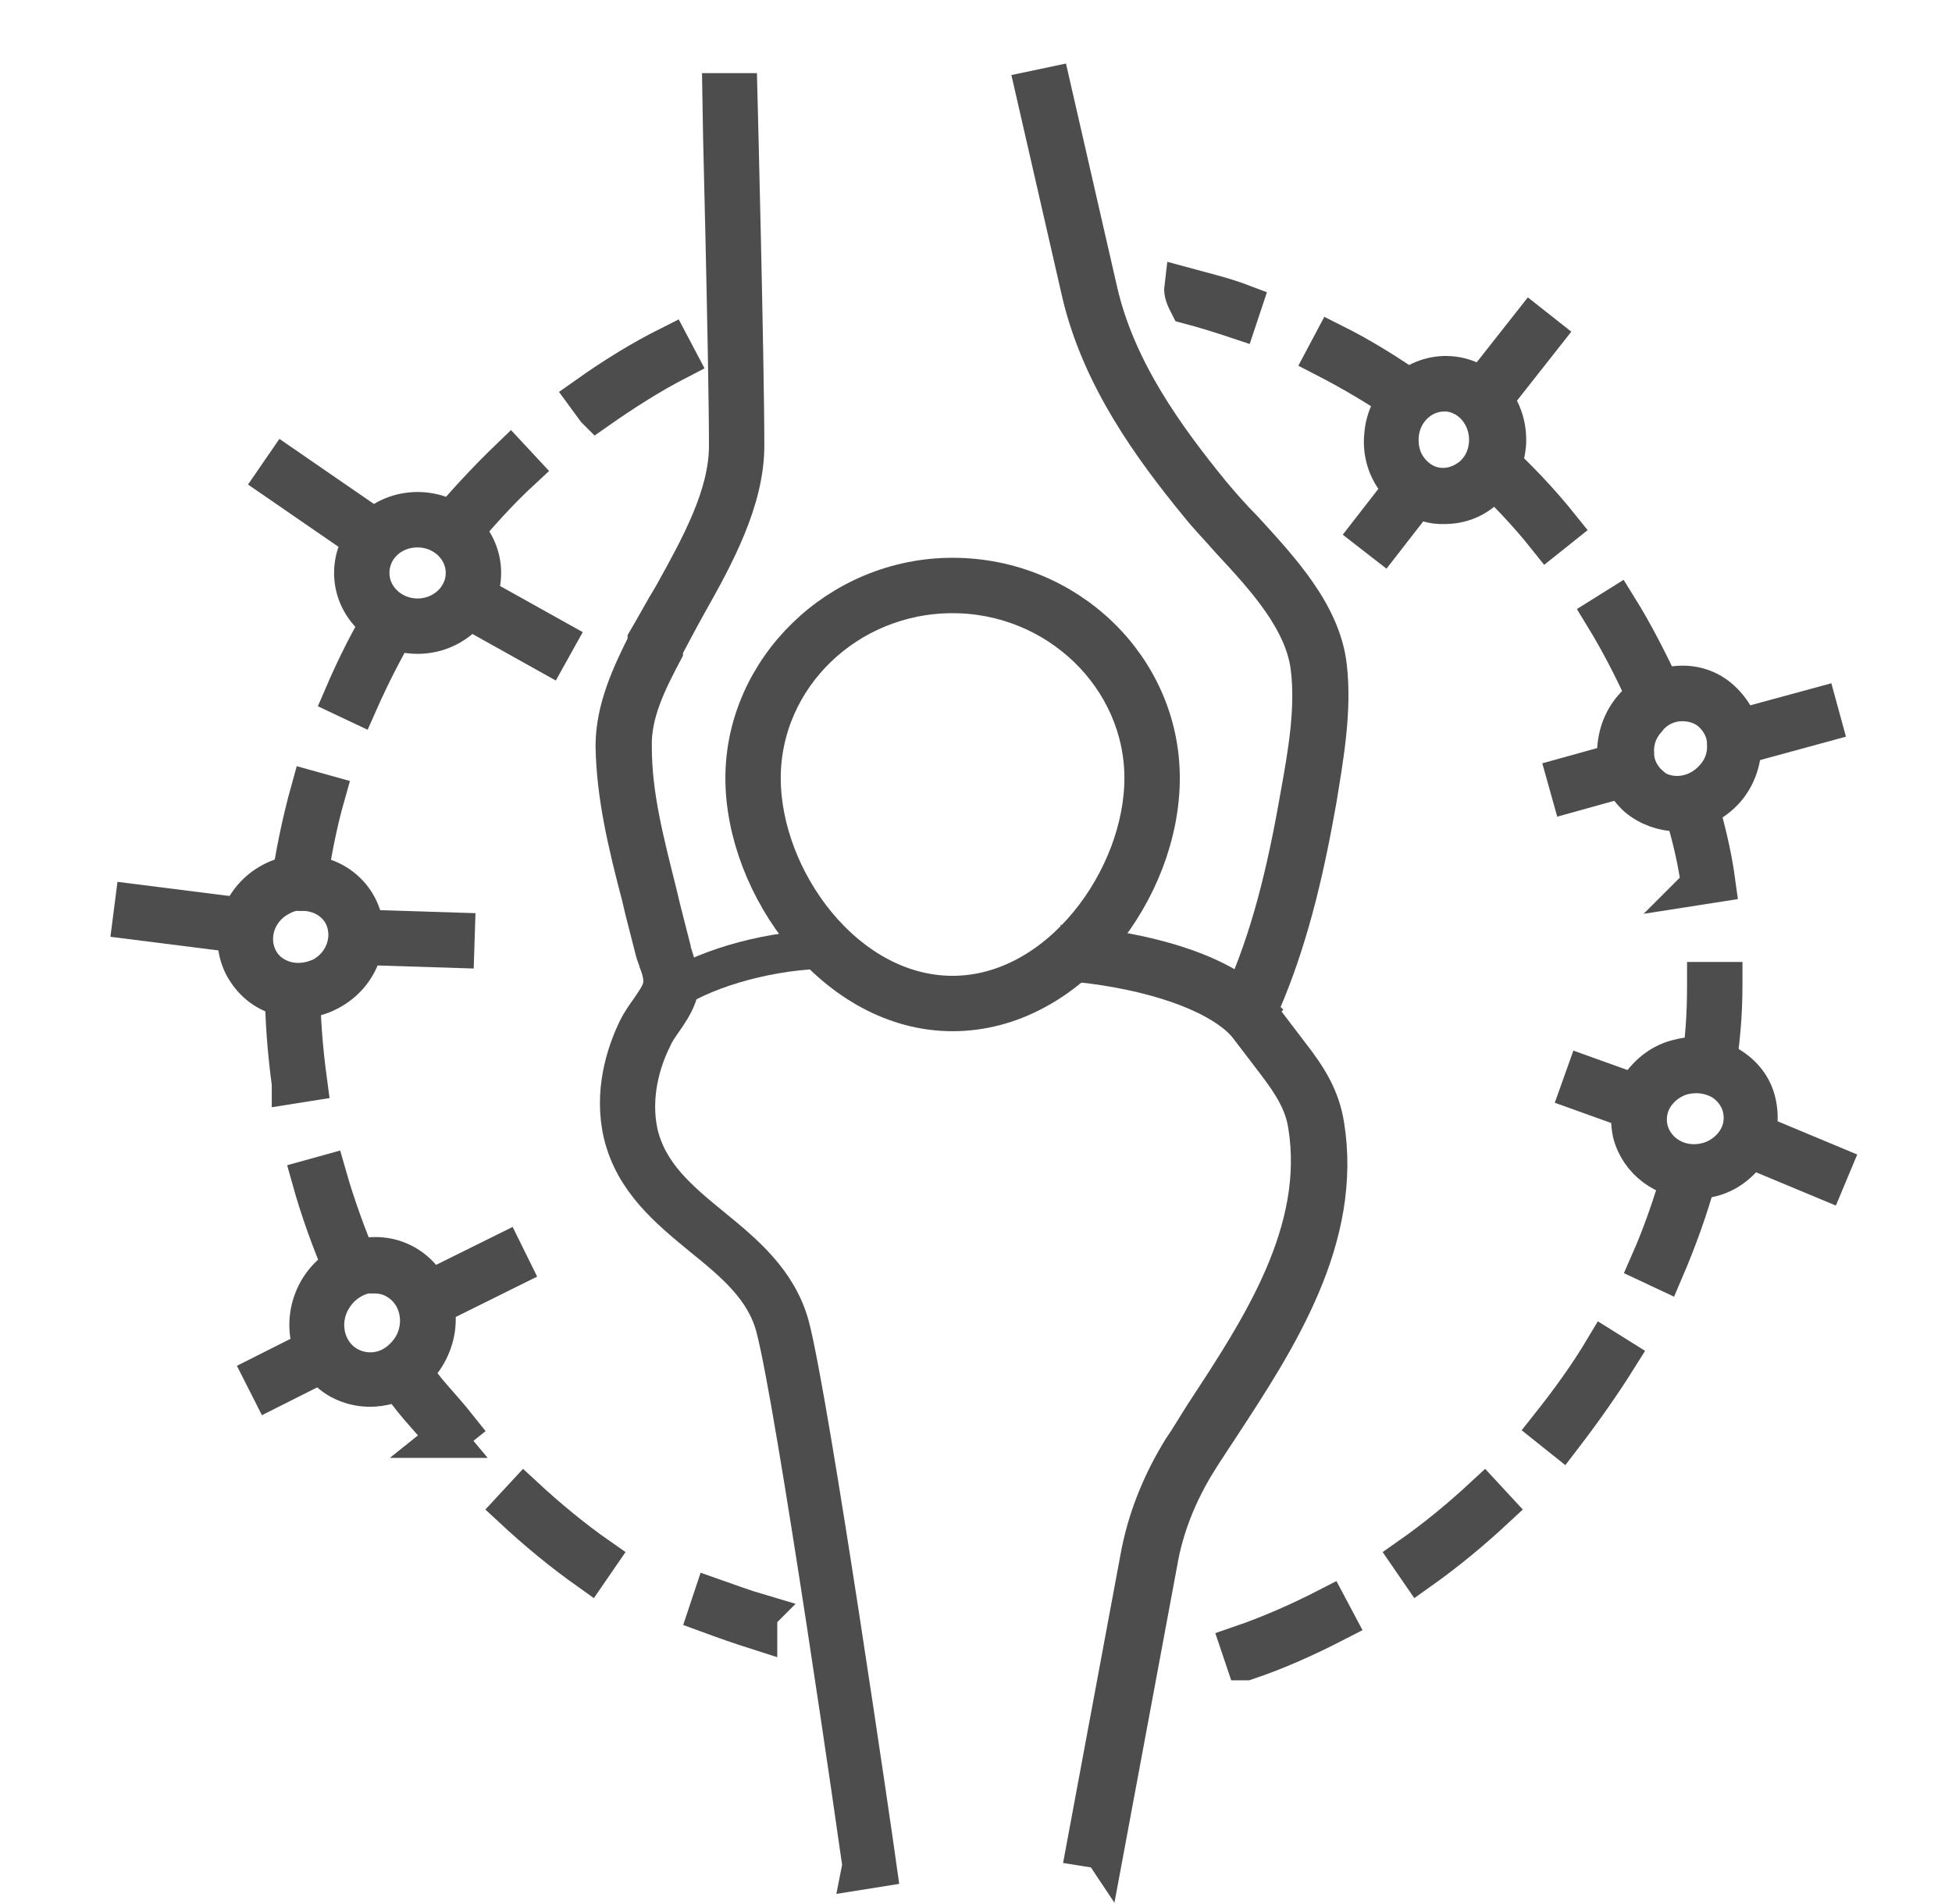
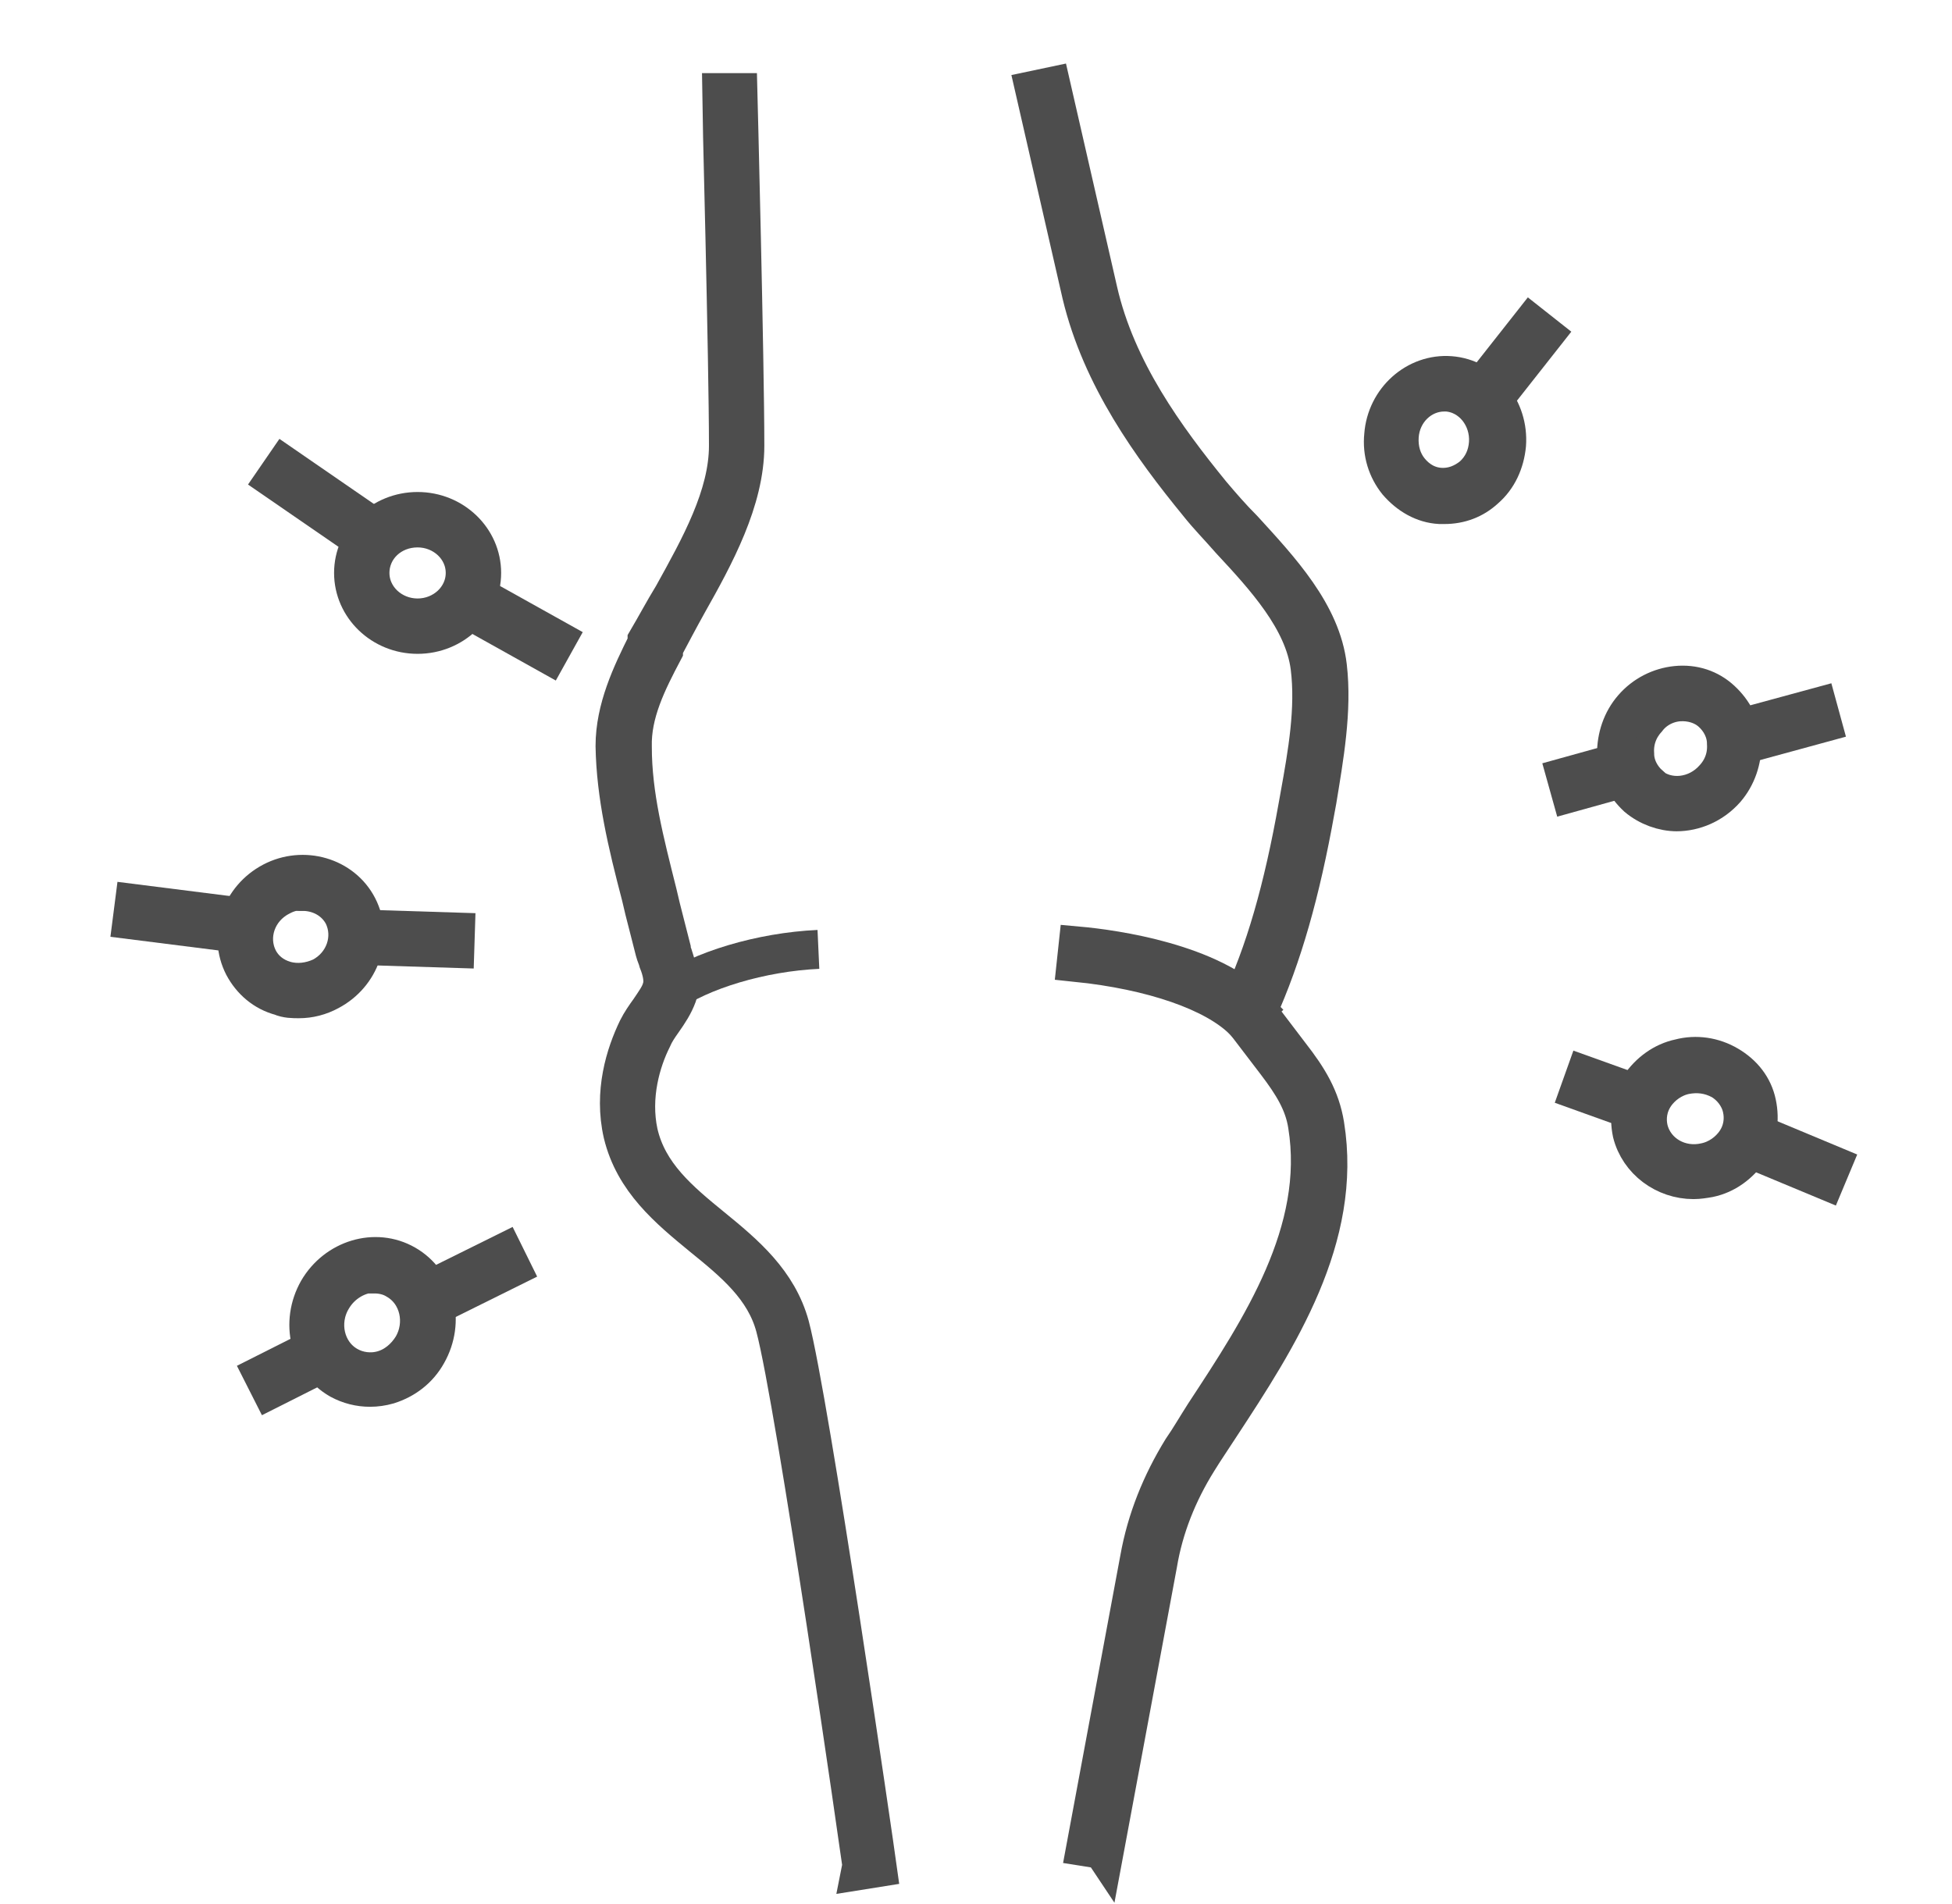
<svg xmlns="http://www.w3.org/2000/svg" width="41" height="40" viewBox="0 0 41 40" fill="none">
-   <path d="M26.154 34.891L26.044 34.564C26.681 34.346 27.299 34.073 27.899 33.764L28.063 34.073C27.463 34.382 26.826 34.673 26.172 34.891H26.154ZM12.372 33C11.808 32.6 11.281 32.164 10.772 31.691L11.008 31.436C11.499 31.891 12.026 32.327 12.572 32.709L12.372 33ZM29.808 33L29.608 32.709C30.154 32.327 30.681 31.891 31.172 31.436L31.408 31.691C30.899 32.164 30.372 32.6 29.808 33ZM9.372 30.218C8.935 29.691 8.644 29.436 8.281 28.855L8.572 28.673C8.917 29.236 9.208 29.473 9.626 30L9.354 30.218H9.372ZM32.808 30.2L32.535 29.982C32.953 29.455 33.353 28.909 33.699 28.327L33.99 28.509C33.626 29.091 33.226 29.655 32.808 30.2ZM7.226 26.709C6.954 26.073 6.717 25.418 6.535 24.764L6.863 24.673C7.044 25.309 7.281 25.964 7.535 26.564L7.226 26.709ZM34.953 26.691L34.644 26.546C34.917 25.927 35.135 25.291 35.317 24.655L35.644 24.745C35.463 25.4 35.226 26.055 34.953 26.691ZM6.117 22.764C6.026 22.091 5.972 21.4 5.972 20.709H6.317C6.317 21.382 6.372 22.055 6.463 22.727L6.117 22.782V22.764ZM36.063 22.527L35.717 22.473C35.808 21.818 35.844 21.346 35.844 20.673V20.618H36.19V20.673C36.19 21.364 36.135 21.855 36.044 22.527H36.063ZM6.444 18.673L6.099 18.618C6.19 17.945 6.335 17.255 6.517 16.6L6.844 16.691C6.663 17.327 6.535 18 6.444 18.673ZM35.717 18.582C35.626 17.909 35.481 17.418 35.299 16.782L35.626 16.691C35.808 17.346 35.953 17.873 36.044 18.546L35.699 18.6L35.717 18.582ZM7.517 14.782L7.208 14.636C7.481 14 7.79 13.382 8.153 12.8L8.444 12.982C8.099 13.564 7.79 14.164 7.517 14.782ZM34.608 14.709C34.335 14.091 34.026 13.491 33.681 12.927L33.972 12.745C34.335 13.327 34.644 13.945 34.935 14.564L34.626 14.709H34.608ZM9.59 11.345L9.317 11.127C9.754 10.6 10.226 10.091 10.717 9.618L10.954 9.873C10.463 10.327 10.008 10.836 9.59 11.345ZM32.499 11.291C32.081 10.764 31.608 10.273 31.117 9.818L31.354 9.564C31.863 10.036 32.335 10.527 32.772 11.073L32.499 11.291ZM12.517 8.6L12.317 8.327C12.881 7.927 13.463 7.564 14.081 7.255L14.244 7.564C13.644 7.873 13.081 8.236 12.535 8.618L12.517 8.6ZM29.553 8.545C29.008 8.164 28.426 7.818 27.826 7.509L27.99 7.2C28.608 7.509 29.19 7.873 29.753 8.273L29.553 8.564V8.545ZM15.935 33.891C15.626 33.8 15.281 33.673 14.972 33.564L14.863 33.891C15.208 34.018 15.572 34.145 15.917 34.255V33.909L15.935 33.891ZM24.863 6.018C25.263 6.127 25.717 6.236 26.099 6.382L25.99 6.709C25.663 6.6 25.317 6.491 24.972 6.4C24.917 6.291 24.844 6.164 24.863 6.018Z" stroke="#4D4D4D" stroke-width="0.818" stroke-miterlimit="10" />
  <path d="M18.1 39.2C18.1 39.109 16.7 29.418 16.282 27.873C16.063 27.055 15.427 26.527 14.754 25.982C14.045 25.4 13.318 24.8 13.082 23.818C12.882 22.945 13.136 22.145 13.391 21.618C13.463 21.473 13.554 21.345 13.645 21.218C13.754 21.055 13.863 20.909 13.9 20.764C13.954 20.6 13.9 20.382 13.827 20.2C13.809 20.127 13.773 20.055 13.754 19.982C13.682 19.691 13.609 19.418 13.536 19.127L13.463 18.818C13.172 17.709 12.936 16.709 12.918 15.673C12.918 14.891 13.263 14.164 13.591 13.509V13.454C13.773 13.145 13.936 12.836 14.136 12.509C14.7 11.491 15.3 10.418 15.3 9.364C15.3 7.6 15.154 2 15.154 1.945H15.5C15.5 1.945 15.645 7.6 15.645 9.364C15.645 10.509 15.009 11.673 14.445 12.673C14.263 13 14.1 13.309 13.936 13.618V13.673C13.591 14.327 13.263 14.982 13.282 15.691C13.282 16.709 13.536 17.673 13.809 18.764L13.882 19.073C13.954 19.364 14.027 19.636 14.1 19.927C14.1 20 14.136 20.055 14.154 20.127C14.227 20.364 14.318 20.636 14.227 20.909C14.154 21.109 14.045 21.273 13.918 21.454C13.827 21.582 13.754 21.691 13.7 21.818C13.463 22.291 13.245 23.036 13.409 23.8C13.609 24.673 14.263 25.218 14.954 25.782C15.645 26.345 16.336 26.927 16.591 27.855C17.009 29.436 18.372 38.836 18.427 39.236L18.082 39.291L18.1 39.2Z" stroke="#4D4D4D" stroke-width="0.818" stroke-miterlimit="10" />
  <path d="M23.154 38.855L22.808 38.8L23.935 32.745C24.081 31.927 24.39 31.164 24.826 30.454C24.99 30.218 25.135 29.964 25.299 29.709C26.481 27.909 27.826 25.873 27.463 23.636C27.39 23.164 27.154 22.782 26.808 22.327L25.99 21.255L26.026 21.164C26.572 20.018 26.953 18.673 27.263 16.927L27.299 16.727C27.463 15.818 27.626 14.891 27.517 14.018C27.39 13.018 26.572 12.127 25.844 11.345C25.608 11.073 25.372 10.836 25.172 10.582C24.19 9.382 23.135 7.927 22.717 6.182L21.735 1.891L22.081 1.818L23.063 6.109C23.444 7.782 24.481 9.2 25.444 10.382C25.644 10.618 25.863 10.873 26.117 11.127C26.881 11.964 27.753 12.891 27.881 14C27.99 14.927 27.808 15.927 27.663 16.818L27.626 17.018C27.317 18.745 26.935 20.091 26.408 21.255L27.099 22.164C27.481 22.654 27.735 23.073 27.826 23.636C28.208 26 26.844 28.109 25.626 29.964C25.463 30.218 25.299 30.454 25.154 30.691C24.735 31.364 24.444 32.091 24.317 32.855L23.19 38.909L23.154 38.855Z" stroke="#4D4D4D" stroke-width="0.818" stroke-miterlimit="10" />
-   <path d="M20.008 21.255C17.554 21.255 15.645 18.618 15.645 16.346C15.645 14.073 17.608 12.127 20.008 12.127C22.408 12.127 24.372 14.018 24.372 16.346C24.372 18.673 22.463 21.255 20.008 21.255ZM20.008 12.473C17.79 12.473 15.99 14.218 15.99 16.346C15.99 18.473 17.754 20.909 20.008 20.909C22.263 20.909 24.026 18.455 24.026 16.346C24.026 14.236 22.226 12.473 20.008 12.473Z" stroke="#4D4D4D" stroke-width="0.818" stroke-miterlimit="10" />
  <path d="M26.116 21.436C25.515 20.836 24.206 20.382 22.606 20.218L22.643 19.873C23.443 19.945 25.425 20.236 26.37 21.2L26.116 21.436Z" stroke="#4D4D4D" stroke-width="0.818" stroke-miterlimit="10" />
  <path d="M14.008 20.891C14.717 20.382 15.99 20 17.19 19.945" stroke="#4D4D4D" stroke-width="0.818" stroke-miterlimit="10" />
  <path d="M8.771 13.327C8.026 13.327 7.426 12.745 7.426 12.036C7.426 11.327 8.026 10.745 8.771 10.745C9.517 10.745 10.117 11.327 10.117 12.036C10.117 12.745 9.517 13.327 8.771 13.327ZM8.771 11.091C8.208 11.091 7.771 11.509 7.771 12.036C7.771 12.564 8.226 12.982 8.771 12.982C9.317 12.982 9.771 12.564 9.771 12.036C9.771 11.509 9.317 11.091 8.771 11.091Z" stroke="#4D4D4D" stroke-width="0.818" stroke-miterlimit="10" />
  <path d="M5.974 9.789L5.778 10.074L7.605 11.332L7.801 11.048L5.974 9.789Z" stroke="#4D4D4D" stroke-width="0.818" stroke-miterlimit="10" />
  <path d="M9.938 12.464L9.77 12.765L11.516 13.74L11.684 13.438L9.938 12.464Z" stroke="#4D4D4D" stroke-width="0.818" stroke-miterlimit="10" />
  <path d="M30.335 10.6C30.335 10.6 30.263 10.6 30.244 10.6C29.899 10.582 29.59 10.4 29.354 10.127C29.135 9.854 29.026 9.509 29.063 9.145C29.117 8.4 29.753 7.836 30.463 7.891C31.172 7.945 31.699 8.6 31.644 9.345C31.608 9.709 31.463 10.036 31.19 10.273C30.953 10.491 30.663 10.6 30.335 10.6ZM30.335 8.236C29.844 8.236 29.426 8.636 29.39 9.164C29.372 9.436 29.444 9.691 29.608 9.891C29.772 10.091 29.99 10.218 30.244 10.236C30.499 10.255 30.735 10.164 30.935 10C31.135 9.818 31.244 9.582 31.263 9.309C31.299 8.764 30.917 8.273 30.39 8.236C30.372 8.236 30.335 8.236 30.317 8.236H30.335Z" stroke="#4D4D4D" stroke-width="0.818" stroke-miterlimit="10" />
  <path d="M32.159 6.822L31.124 8.136L31.395 8.35L32.43 7.036L32.159 6.822Z" stroke="#4D4D4D" stroke-width="0.818" stroke-miterlimit="10" />
-   <path d="M29.536 10.184L28.777 11.161L29.05 11.373L29.809 10.396L29.536 10.184Z" stroke="#4D4D4D" stroke-width="0.818" stroke-miterlimit="10" />
  <path d="M35.226 17.055C34.935 17.055 34.626 16.945 34.389 16.745C34.135 16.509 33.971 16.2 33.953 15.836C33.953 15.491 34.062 15.145 34.299 14.873C34.535 14.6 34.862 14.436 35.208 14.4C35.571 14.364 35.899 14.473 36.153 14.709C36.408 14.945 36.571 15.255 36.59 15.618C36.59 15.964 36.48 16.309 36.244 16.582C35.971 16.891 35.59 17.055 35.208 17.055H35.226ZM34.626 16.491C35.026 16.836 35.644 16.764 36.008 16.345C36.19 16.145 36.28 15.891 36.262 15.618C36.262 15.364 36.135 15.127 35.953 14.964C35.771 14.8 35.517 14.727 35.262 14.745C35.008 14.764 34.753 14.891 34.59 15.109C34.408 15.309 34.317 15.564 34.335 15.836C34.335 16.091 34.462 16.327 34.644 16.491H34.626Z" stroke="#4D4D4D" stroke-width="0.818" stroke-miterlimit="10" />
  <path d="M38.179 14.856L36.565 15.295L36.656 15.629L38.27 15.189L38.179 14.856Z" stroke="#4D4D4D" stroke-width="0.818" stroke-miterlimit="10" />
  <path d="M34.091 15.989L32.899 16.32L32.992 16.653L34.183 16.322L34.091 15.989Z" stroke="#4D4D4D" stroke-width="0.818" stroke-miterlimit="10" />
  <path d="M35.571 24.782C34.971 24.782 34.426 24.382 34.28 23.8C34.208 23.454 34.262 23.109 34.444 22.818C34.644 22.527 34.935 22.309 35.28 22.236C35.626 22.145 35.989 22.2 36.298 22.382C36.608 22.564 36.826 22.836 36.898 23.182C36.971 23.527 36.917 23.873 36.735 24.164C36.535 24.454 36.244 24.673 35.898 24.745C35.789 24.764 35.68 24.782 35.571 24.782ZM34.626 23.727C34.753 24.236 35.28 24.546 35.826 24.418C36.08 24.364 36.317 24.2 36.462 23.982C36.608 23.764 36.644 23.509 36.589 23.273C36.535 23.036 36.371 22.818 36.153 22.691C35.917 22.564 35.662 22.527 35.389 22.582C35.135 22.636 34.898 22.8 34.753 23.018C34.608 23.236 34.571 23.491 34.626 23.727Z" stroke="#4D4D4D" stroke-width="0.818" stroke-miterlimit="10" />
  <path d="M36.897 23.816L36.764 24.135L38.341 24.792L38.474 24.474L36.897 23.816Z" stroke="#4D4D4D" stroke-width="0.818" stroke-miterlimit="10" />
  <path d="M33.295 22.595L33.179 22.92L34.342 23.338L34.459 23.013L33.295 22.595Z" stroke="#4D4D4D" stroke-width="0.818" stroke-miterlimit="10" />
  <path d="M7.771 29.145C7.552 29.145 7.334 29.091 7.134 28.982C6.498 28.618 6.298 27.782 6.68 27.109C7.062 26.454 7.88 26.2 8.516 26.564C9.152 26.927 9.352 27.764 8.971 28.436C8.789 28.764 8.498 28.982 8.152 29.091C8.025 29.127 7.898 29.145 7.771 29.145ZM7.88 26.745C7.534 26.745 7.171 26.945 6.971 27.291C6.68 27.782 6.825 28.418 7.298 28.691C7.516 28.818 7.789 28.855 8.043 28.782C8.298 28.709 8.516 28.527 8.662 28.291C8.952 27.8 8.807 27.164 8.334 26.891C8.189 26.8 8.025 26.764 7.862 26.764L7.88 26.745Z" stroke="#4D4D4D" stroke-width="0.818" stroke-miterlimit="10" />
  <path d="M10.582 26.324L9.034 27.091L9.188 27.401L10.735 26.634L10.582 26.324Z" stroke="#4D4D4D" stroke-width="0.818" stroke-miterlimit="10" />
  <path d="M6.663 28.301L5.526 28.874L5.682 29.182L6.818 28.61L6.663 28.301Z" stroke="#4D4D4D" stroke-width="0.818" stroke-miterlimit="10" />
  <path d="M6.28 20.982C6.153 20.982 6.025 20.982 5.898 20.927C5.553 20.836 5.28 20.6 5.116 20.291C4.789 19.654 5.062 18.873 5.716 18.527C6.371 18.182 7.189 18.418 7.516 19.055C7.843 19.691 7.571 20.473 6.916 20.818C6.716 20.927 6.498 20.982 6.28 20.982ZM6.371 18.709C6.207 18.709 6.043 18.745 5.88 18.836C5.389 19.091 5.189 19.673 5.425 20.145C5.534 20.364 5.734 20.527 5.989 20.6C6.243 20.673 6.516 20.636 6.753 20.527C7.243 20.273 7.443 19.691 7.207 19.218C7.043 18.909 6.716 18.727 6.353 18.727L6.371 18.709Z" stroke="#4D4D4D" stroke-width="0.818" stroke-miterlimit="10" />
  <path d="M2.821 18.983L2.777 19.326L4.978 19.604L5.021 19.261L2.821 18.983Z" stroke="#4D4D4D" stroke-width="0.818" stroke-miterlimit="10" />
  <path d="M7.566 19.517L7.555 19.862L9.554 19.925L9.565 19.58L7.566 19.517Z" stroke="#4D4D4D" stroke-width="0.818" stroke-miterlimit="10" />
</svg>